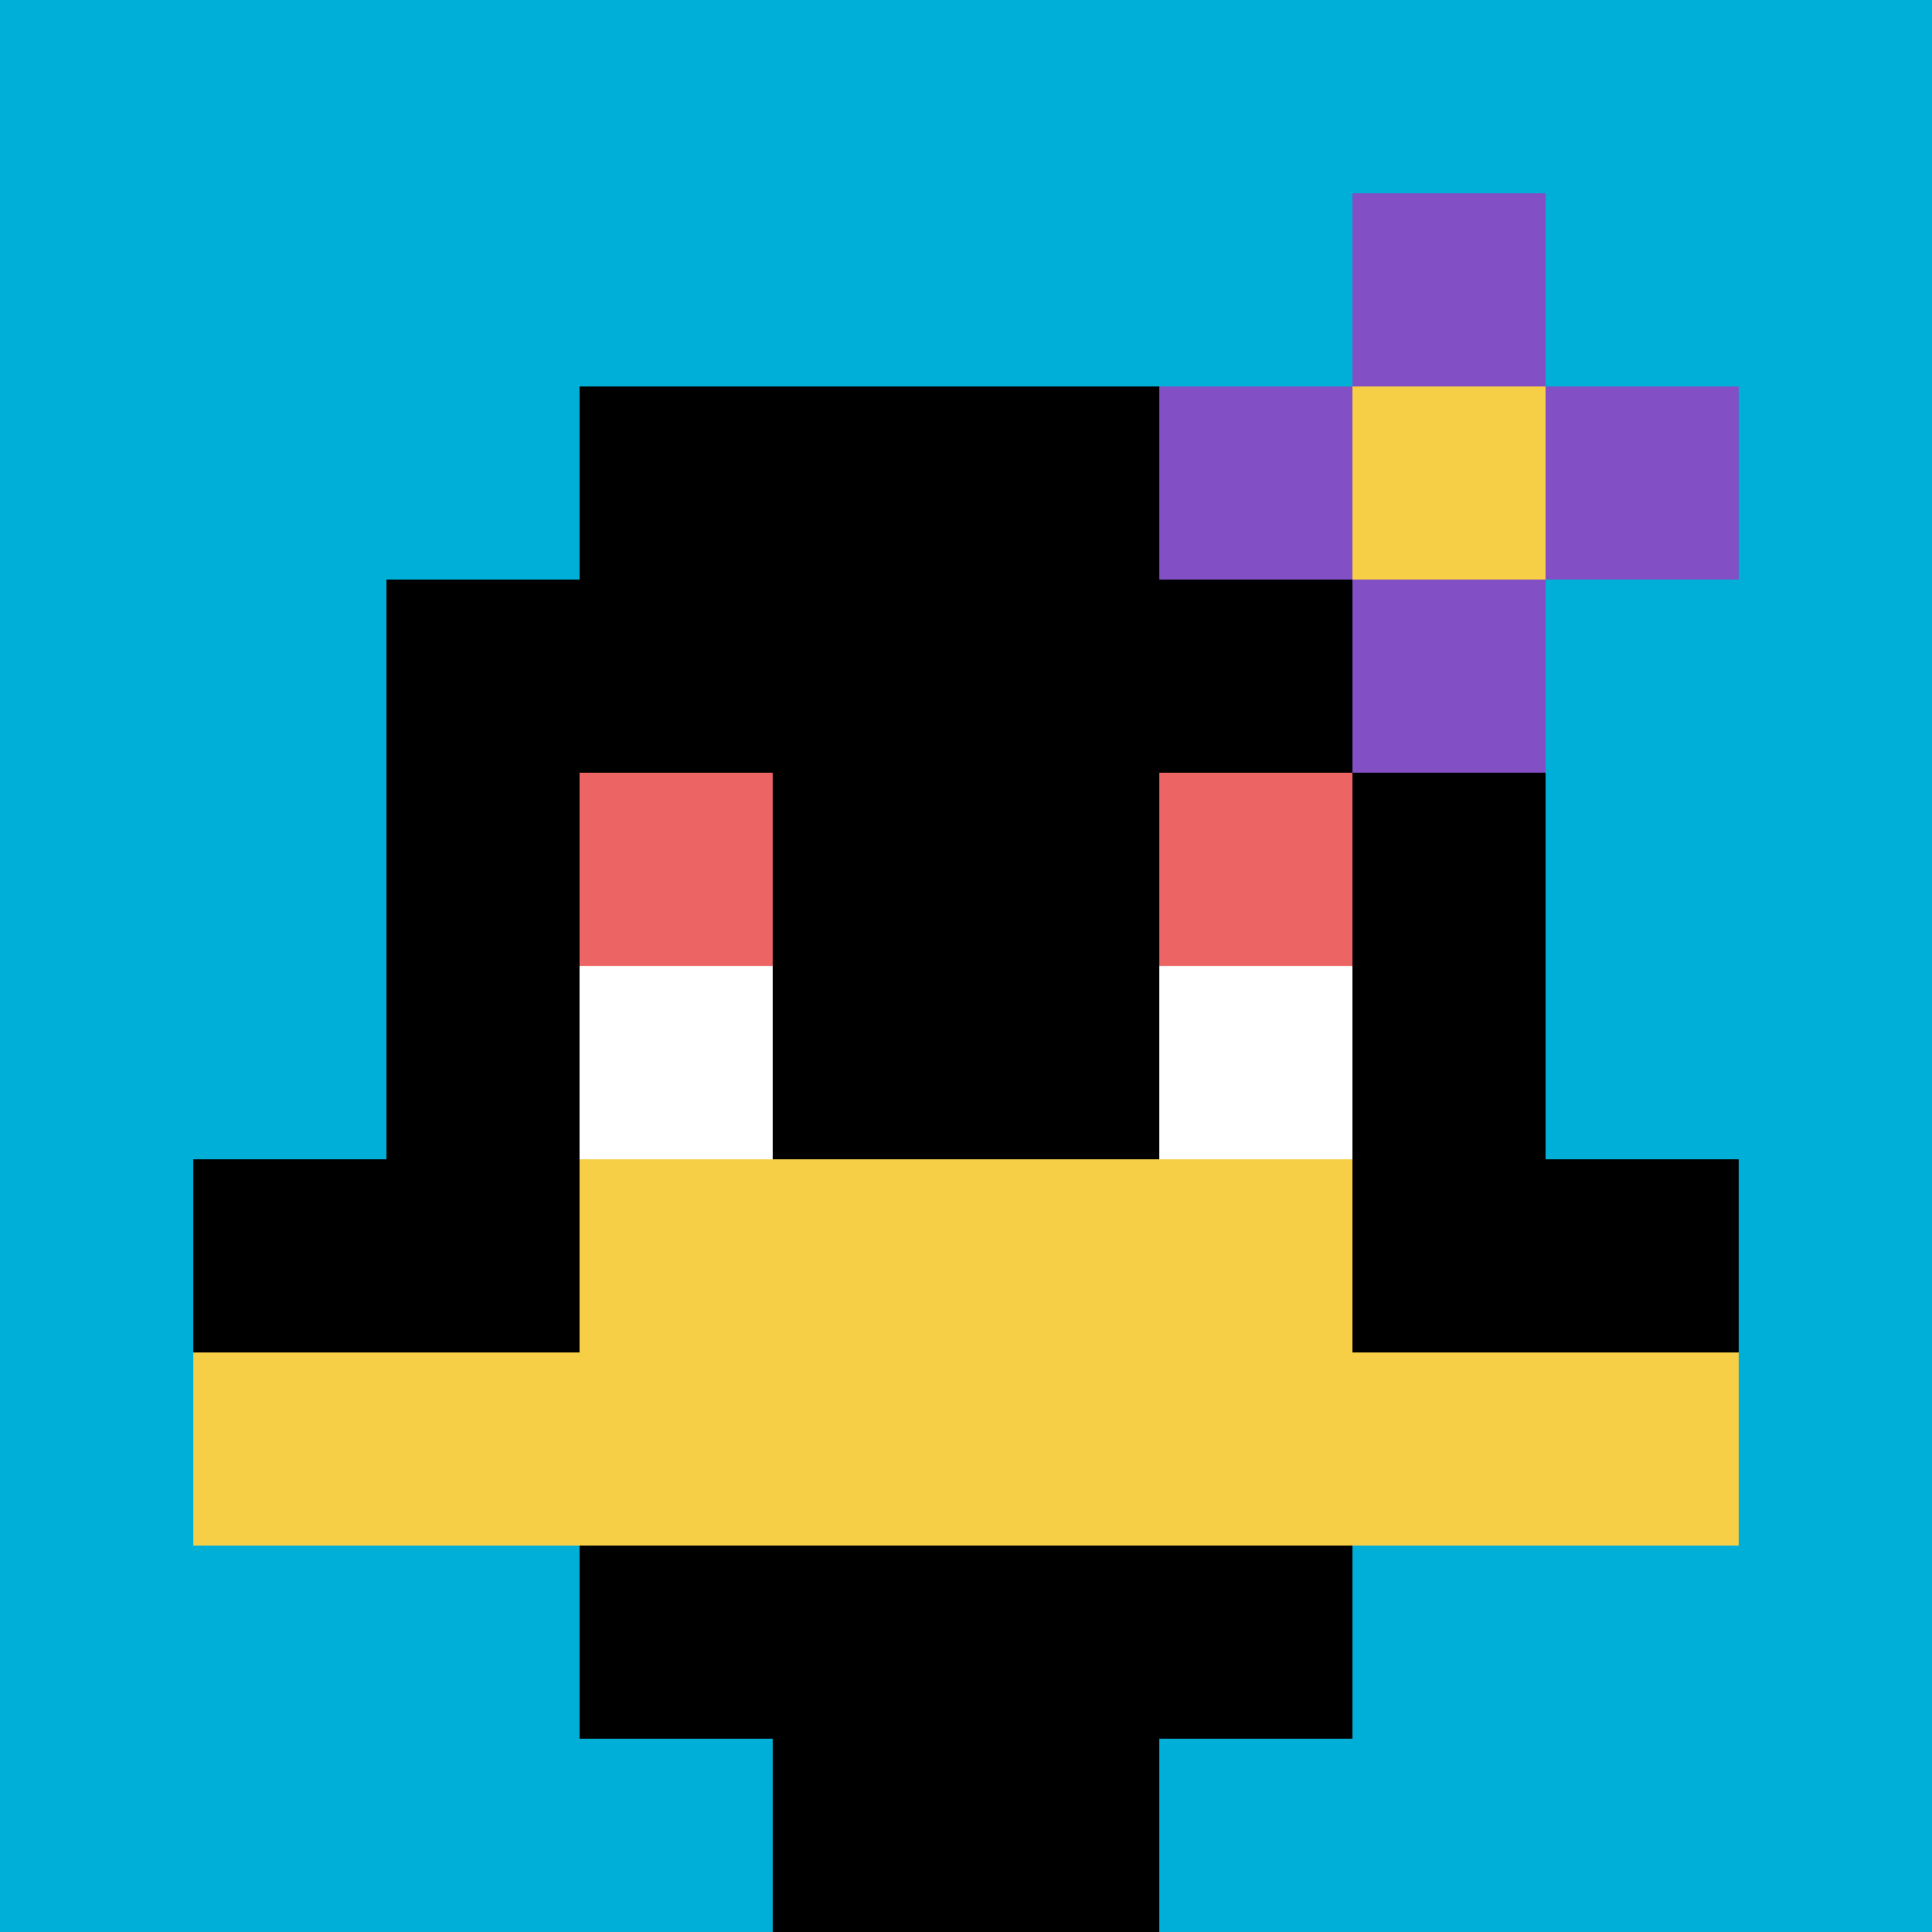
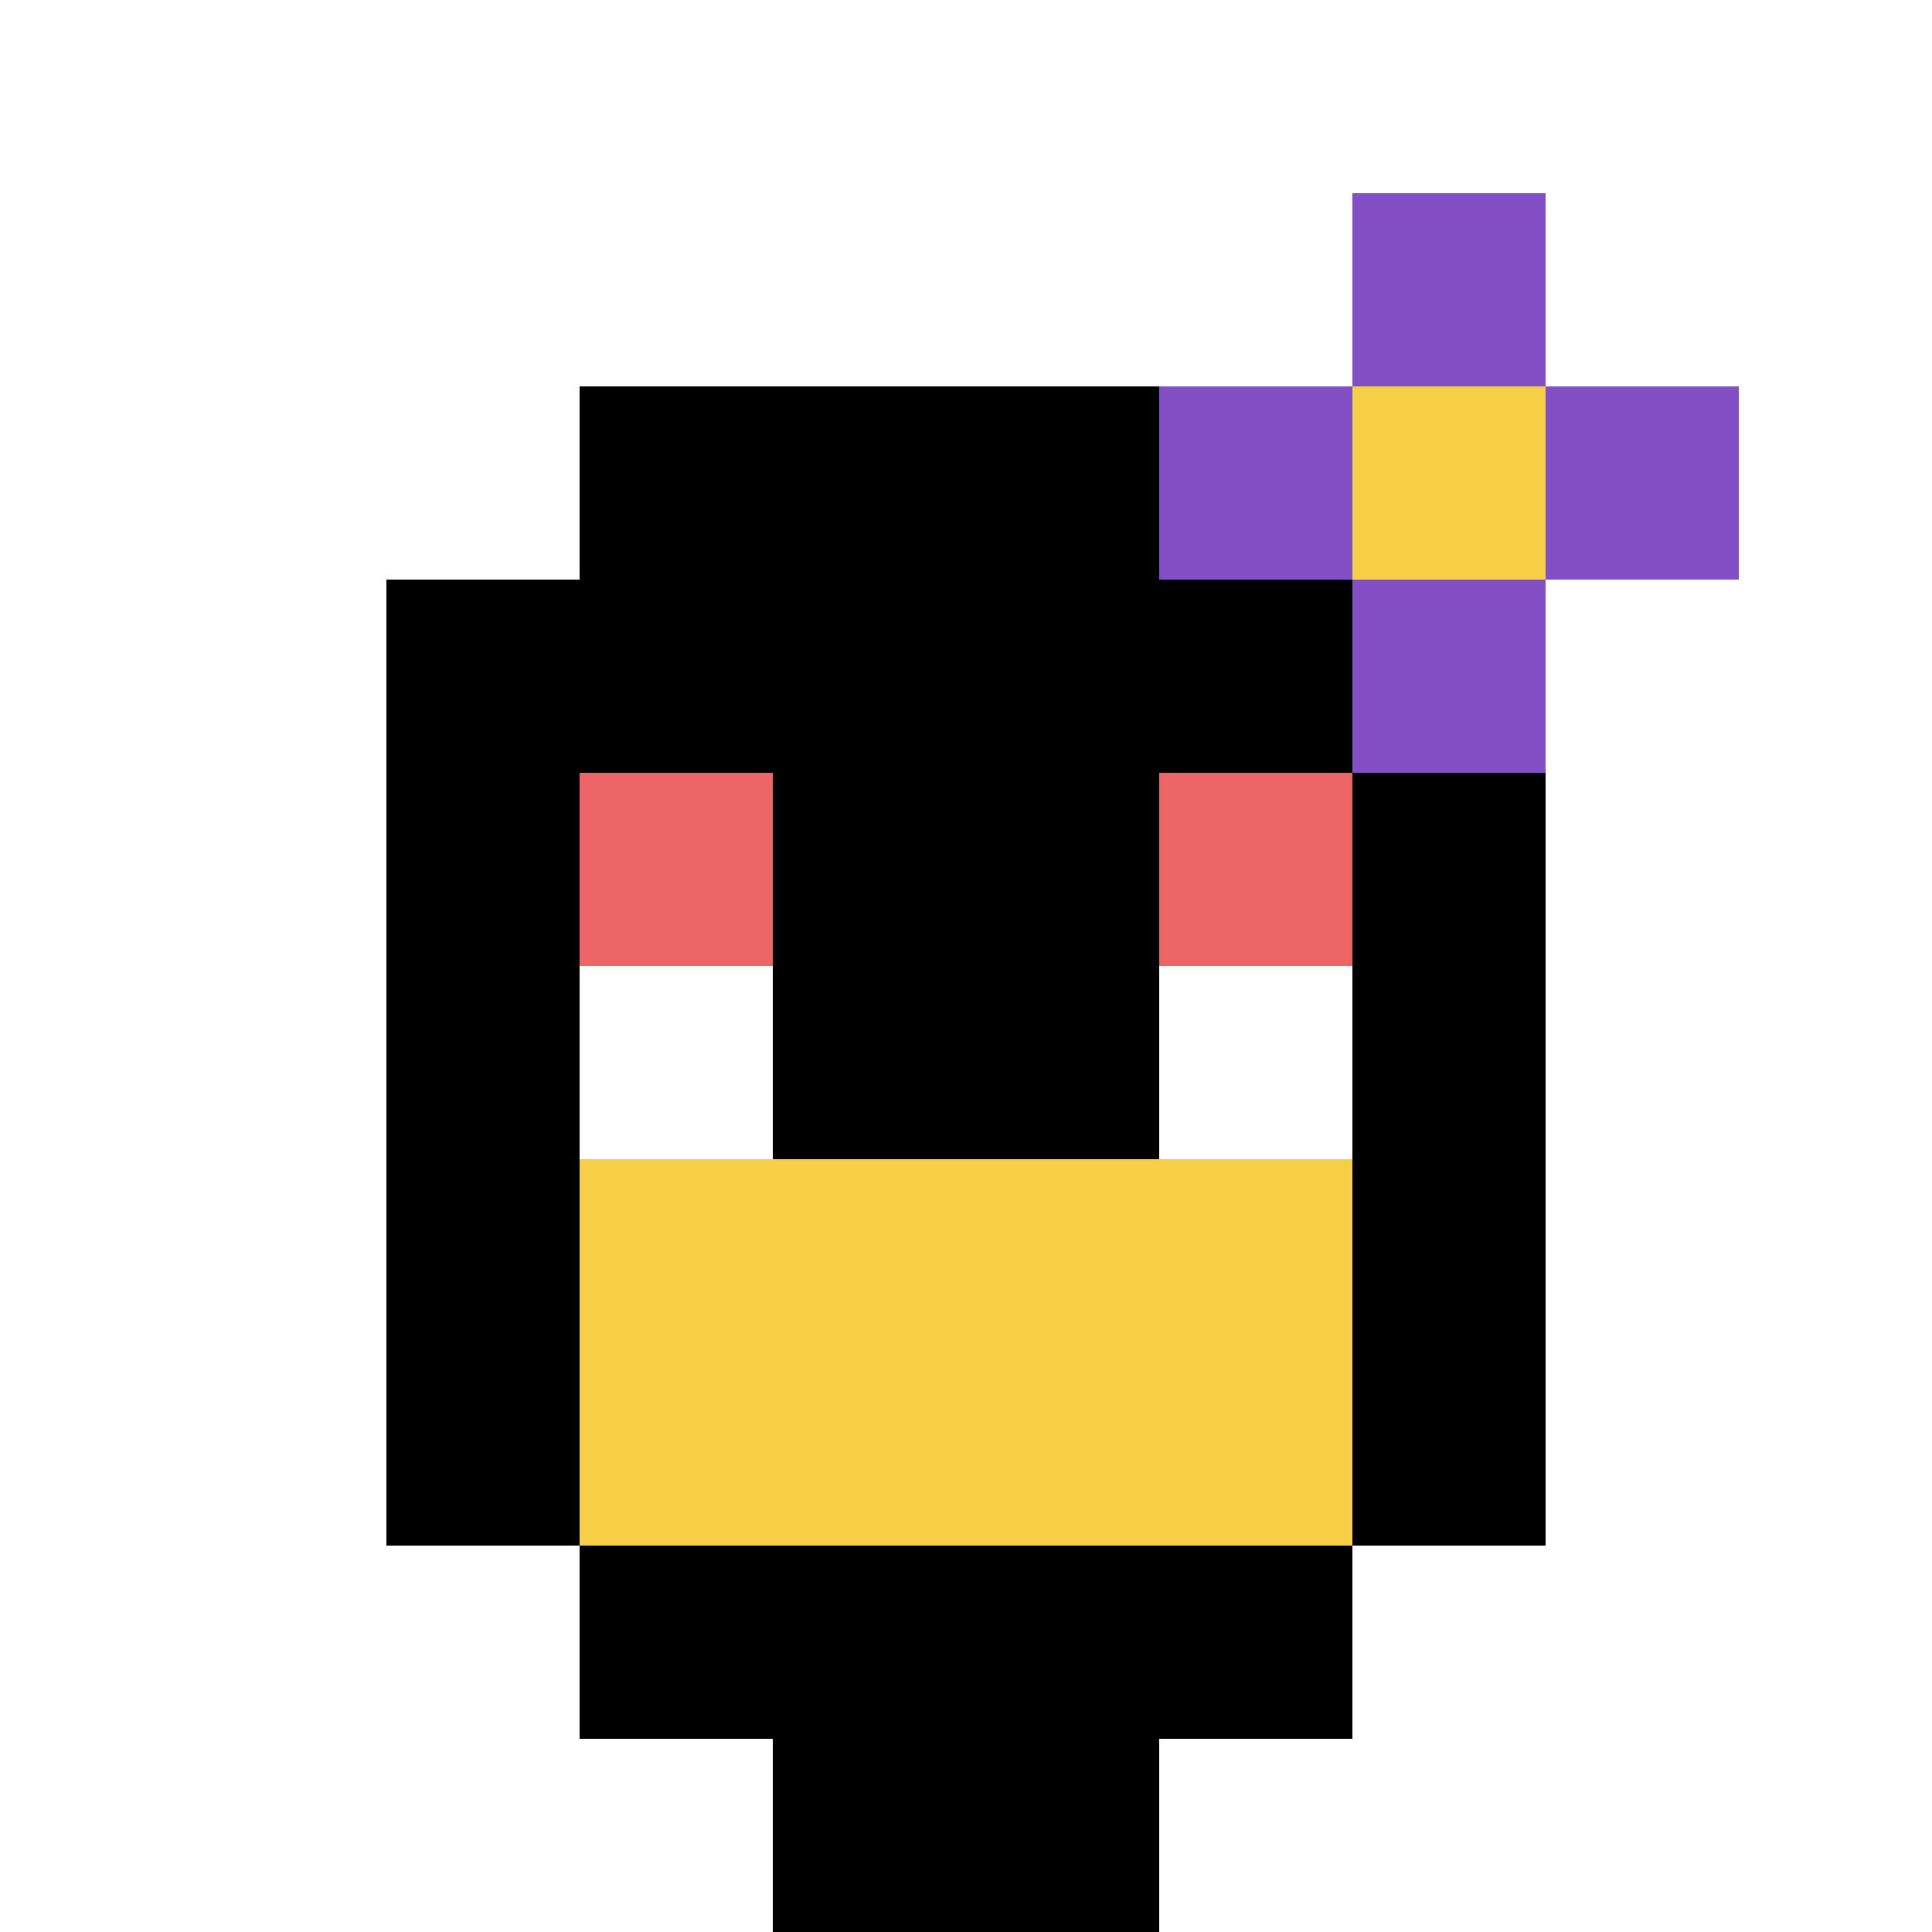
<svg xmlns="http://www.w3.org/2000/svg" version="1.1" width="655" height="655">
  <title>'goose-pfp-207373' by Dmitri Cherniak</title>
  <desc>seed=207373
backgroundColor=#ffffff
padding=20
innerPadding=0
timeout=500
dimension=1
border=false
Save=function(){return n.handleSave()}
frame=451

Rendered at Sun Sep 15 2024 17:26:46 GMT+0800 (中国标准时间)
Generated in &lt;1ms
</desc>
  <defs />
-   <rect width="100%" height="100%" fill="#ffffff" />
  <g>
    <g id="0-0">
-       <rect x="0" y="0" height="655" width="655" fill="#00AFD7" />
      <g>
        <rect id="0-0-3-2-4-7" x="196.5" y="131" width="262" height="458.5" fill="#000000" />
        <rect id="0-0-2-3-6-5" x="131" y="196.5" width="393" height="327.5" fill="#000000" />
        <rect id="0-0-4-8-2-2" x="262" y="524" width="131" height="131" fill="#000000" />
-         <rect id="0-0-1-6-8-1" x="65.5" y="393" width="524" height="65.5" fill="#000000" />
-         <rect id="0-0-1-7-8-1" x="65.5" y="458.5" width="524" height="65.5" fill="#F7CF46" />
        <rect id="0-0-3-6-4-2" x="196.5" y="393" width="262" height="131" fill="#F7CF46" />
        <rect id="0-0-3-4-1-1" x="196.5" y="262" width="65.5" height="65.5" fill="#EC6463" />
        <rect id="0-0-6-4-1-1" x="393" y="262" width="65.5" height="65.5" fill="#EC6463" />
        <rect id="0-0-3-5-1-1" x="196.5" y="327.5" width="65.5" height="65.5" fill="#ffffff" />
        <rect id="0-0-6-5-1-1" x="393" y="327.5" width="65.5" height="65.5" fill="#ffffff" />
        <rect id="0-0-6-2-3-1" x="393" y="131" width="196.5" height="65.5" fill="#834FC4" />
        <rect id="0-0-7-1-1-3" x="458.5" y="65.5" width="65.5" height="196.5" fill="#834FC4" />
        <rect id="0-0-7-2-1-1" x="458.5" y="131" width="65.5" height="65.5" fill="#F7CF46" />
      </g>
      <rect x="0" y="0" stroke="white" stroke-width="0" height="655" width="655" fill="none" />
    </g>
  </g>
</svg>